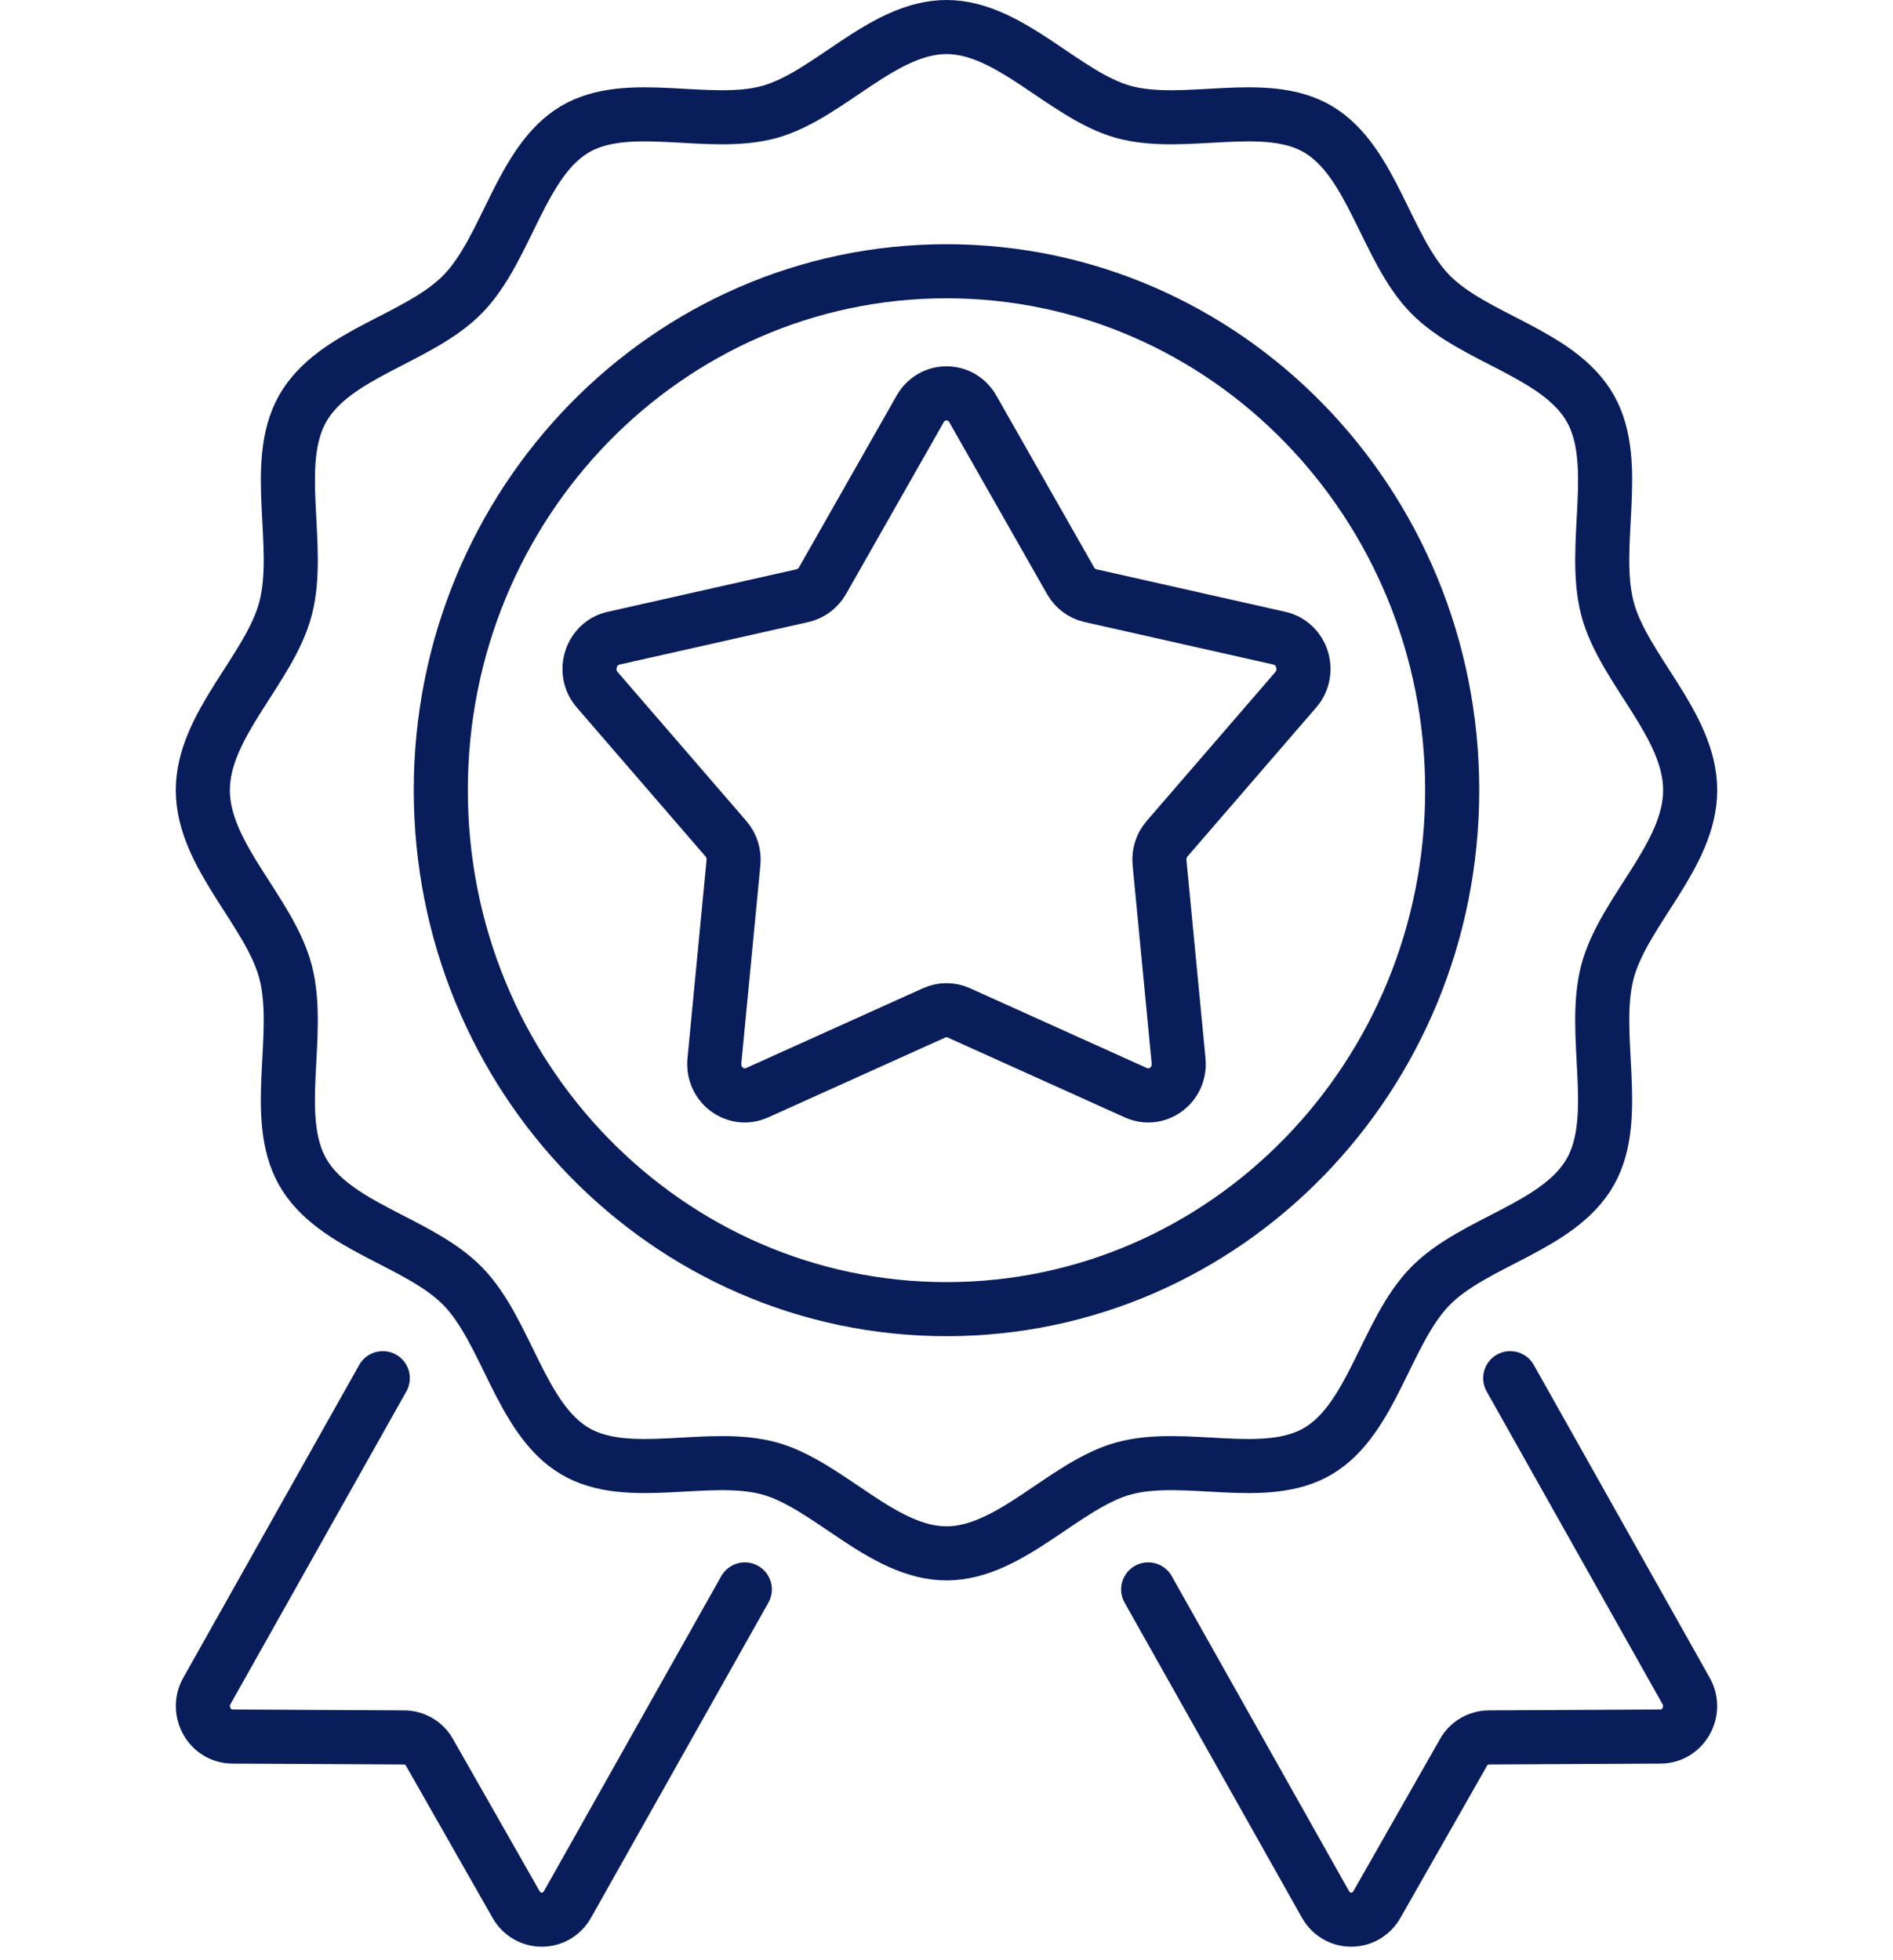
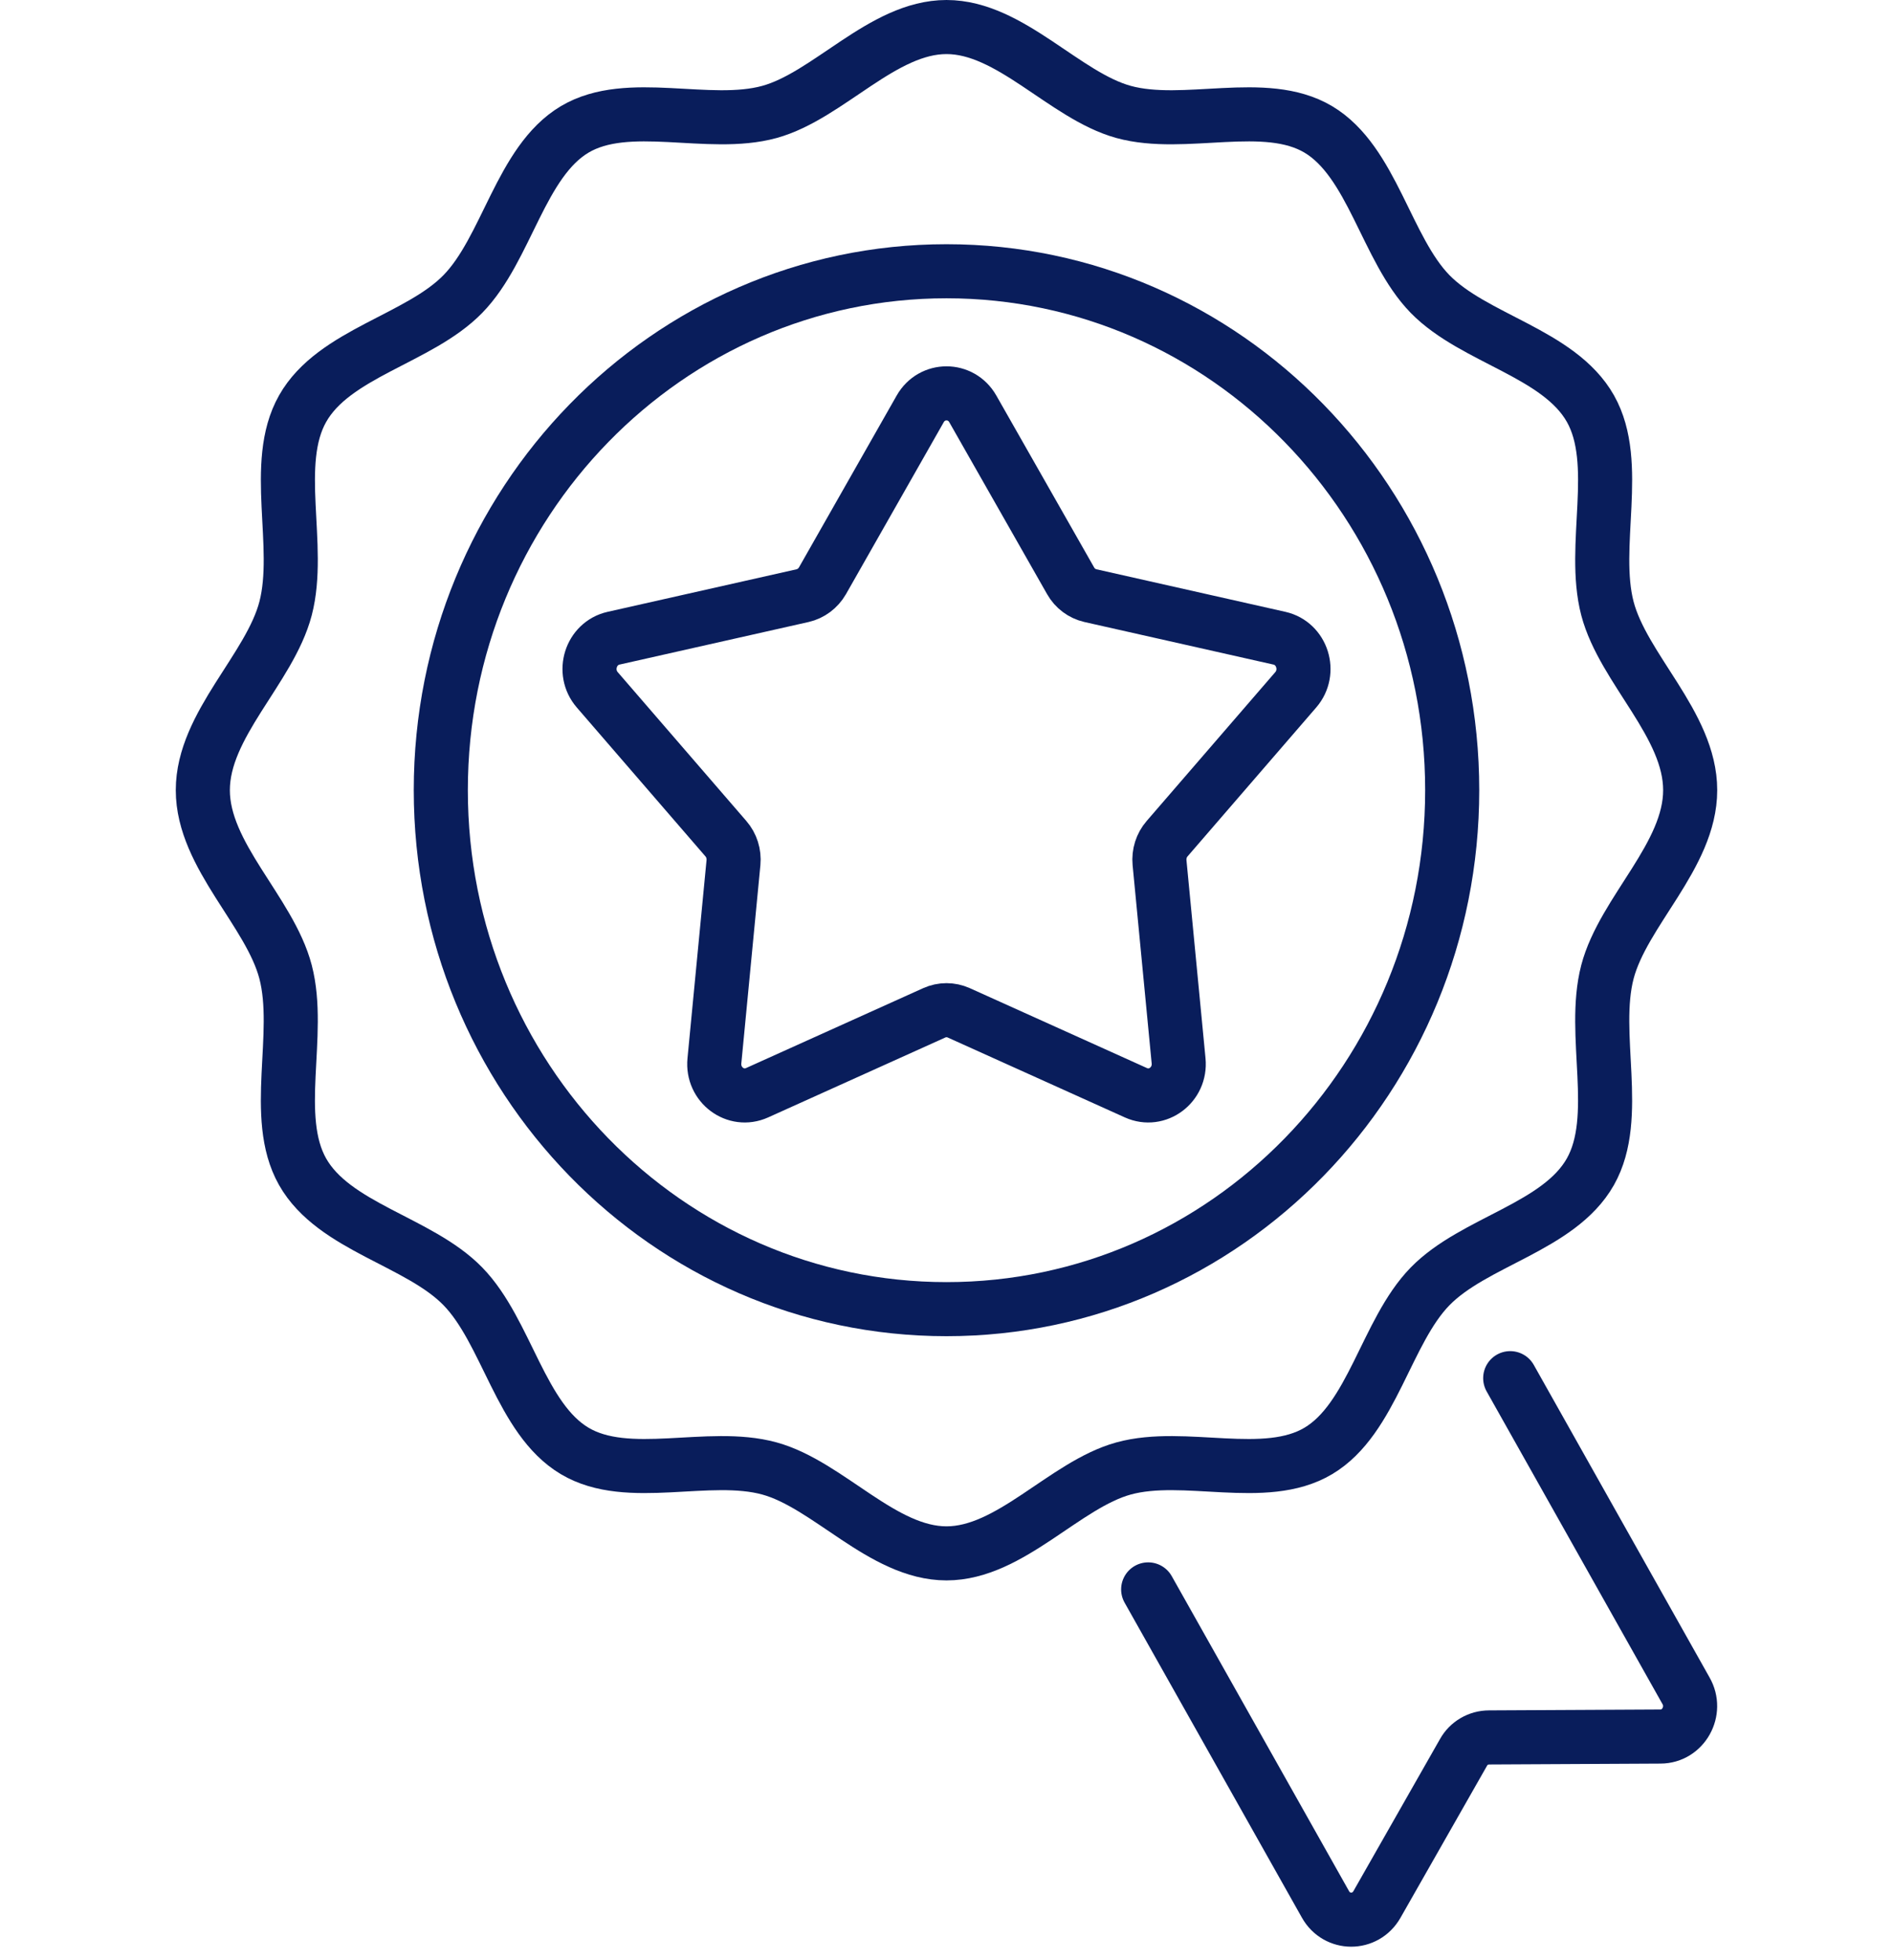
<svg xmlns="http://www.w3.org/2000/svg" width="28" height="29" viewBox="0 0 28 29" fill="none">
  <path fill-rule="evenodd" clip-rule="evenodd" d="M14.389 6.049L15.836 8.593C15.899 8.705 16.006 8.784 16.128 8.812L18.925 9.442C19.262 9.518 19.395 9.94 19.166 10.205L17.263 12.408C17.179 12.505 17.139 12.633 17.151 12.762L17.433 15.695C17.467 16.049 17.119 16.309 16.803 16.167L14.181 14.984C14.065 14.932 13.935 14.932 13.819 14.984L11.197 16.167C10.881 16.309 10.533 16.049 10.567 15.695L10.849 12.762C10.861 12.633 10.821 12.505 10.737 12.408L8.834 10.205C8.605 9.94 8.738 9.518 9.075 9.442L11.872 8.812C11.994 8.784 12.1 8.705 12.165 8.593L13.611 6.049C13.785 5.743 14.215 5.743 14.389 6.049Z" stroke="#091D5B" stroke-width="0.8" stroke-miterlimit="2" stroke-linecap="round" stroke-linejoin="round" />
  <path fill-rule="evenodd" clip-rule="evenodd" d="M14 22.981C13.055 22.981 12.253 21.965 11.381 21.725C10.479 21.477 9.291 21.936 8.501 21.466C7.7 20.99 7.497 19.699 6.847 19.031C6.198 18.364 4.939 18.156 4.475 17.334C4.018 16.524 4.465 15.304 4.224 14.379C3.99 13.483 3 12.66 3 11.69C3 10.72 3.99 9.897 4.224 9.002C4.465 8.077 4.018 6.856 4.476 6.046C4.94 5.224 6.198 5.016 6.847 4.349C7.498 3.682 7.7 2.391 8.501 1.914C9.291 1.445 10.479 1.904 11.381 1.656C12.253 1.416 13.055 0.4 14 0.4C14.945 0.4 15.747 1.416 16.619 1.656C17.521 1.904 18.709 1.445 19.499 1.914C20.299 2.391 20.503 3.682 21.152 4.349C21.803 5.016 23.061 5.224 23.525 6.046C23.982 6.857 23.535 8.077 23.776 9.002C24.011 9.897 25 10.72 25 11.69C25 12.66 24.011 13.483 23.776 14.379C23.535 15.304 23.982 16.524 23.524 17.335C23.06 18.156 21.802 18.364 21.152 19.032C20.502 19.699 20.299 20.99 19.499 21.466C18.709 21.936 17.521 21.477 16.619 21.725C15.747 21.965 14.945 22.981 14 22.981Z" stroke="#091D5B" stroke-width="0.8" stroke-miterlimit="2" stroke-linecap="round" stroke-linejoin="round" />
  <path fill-rule="evenodd" clip-rule="evenodd" d="M21.48 11.69C21.48 15.931 18.131 19.368 14 19.368C9.869 19.368 6.52 15.931 6.52 11.69C6.52 7.45 9.869 4.013 14 4.013C18.131 4.013 21.48 7.45 21.48 11.69Z" stroke="#091D5B" stroke-width="0.8" stroke-miterlimit="2" stroke-linecap="round" stroke-linejoin="round" />
  <path d="M22.338 20.389L24.938 25.013C25.11 25.311 24.899 25.691 24.56 25.691L22.026 25.704C21.867 25.704 21.722 25.79 21.647 25.926L20.367 28.175C20.195 28.477 19.773 28.473 19.606 28.175L16.983 23.514" stroke="#091D5B" stroke-width="0.8" stroke-miterlimit="2" stroke-linecap="round" stroke-linejoin="round" />
-   <path d="M5.662 20.389L3.062 25.013C2.89 25.311 3.101 25.691 3.44 25.691L5.974 25.704C6.133 25.704 6.278 25.79 6.353 25.926L7.633 28.175C7.805 28.477 8.227 28.473 8.394 28.175L11.017 23.514" stroke="#091D5B" stroke-width="0.8" stroke-miterlimit="2" stroke-linecap="round" stroke-linejoin="round" />
</svg>